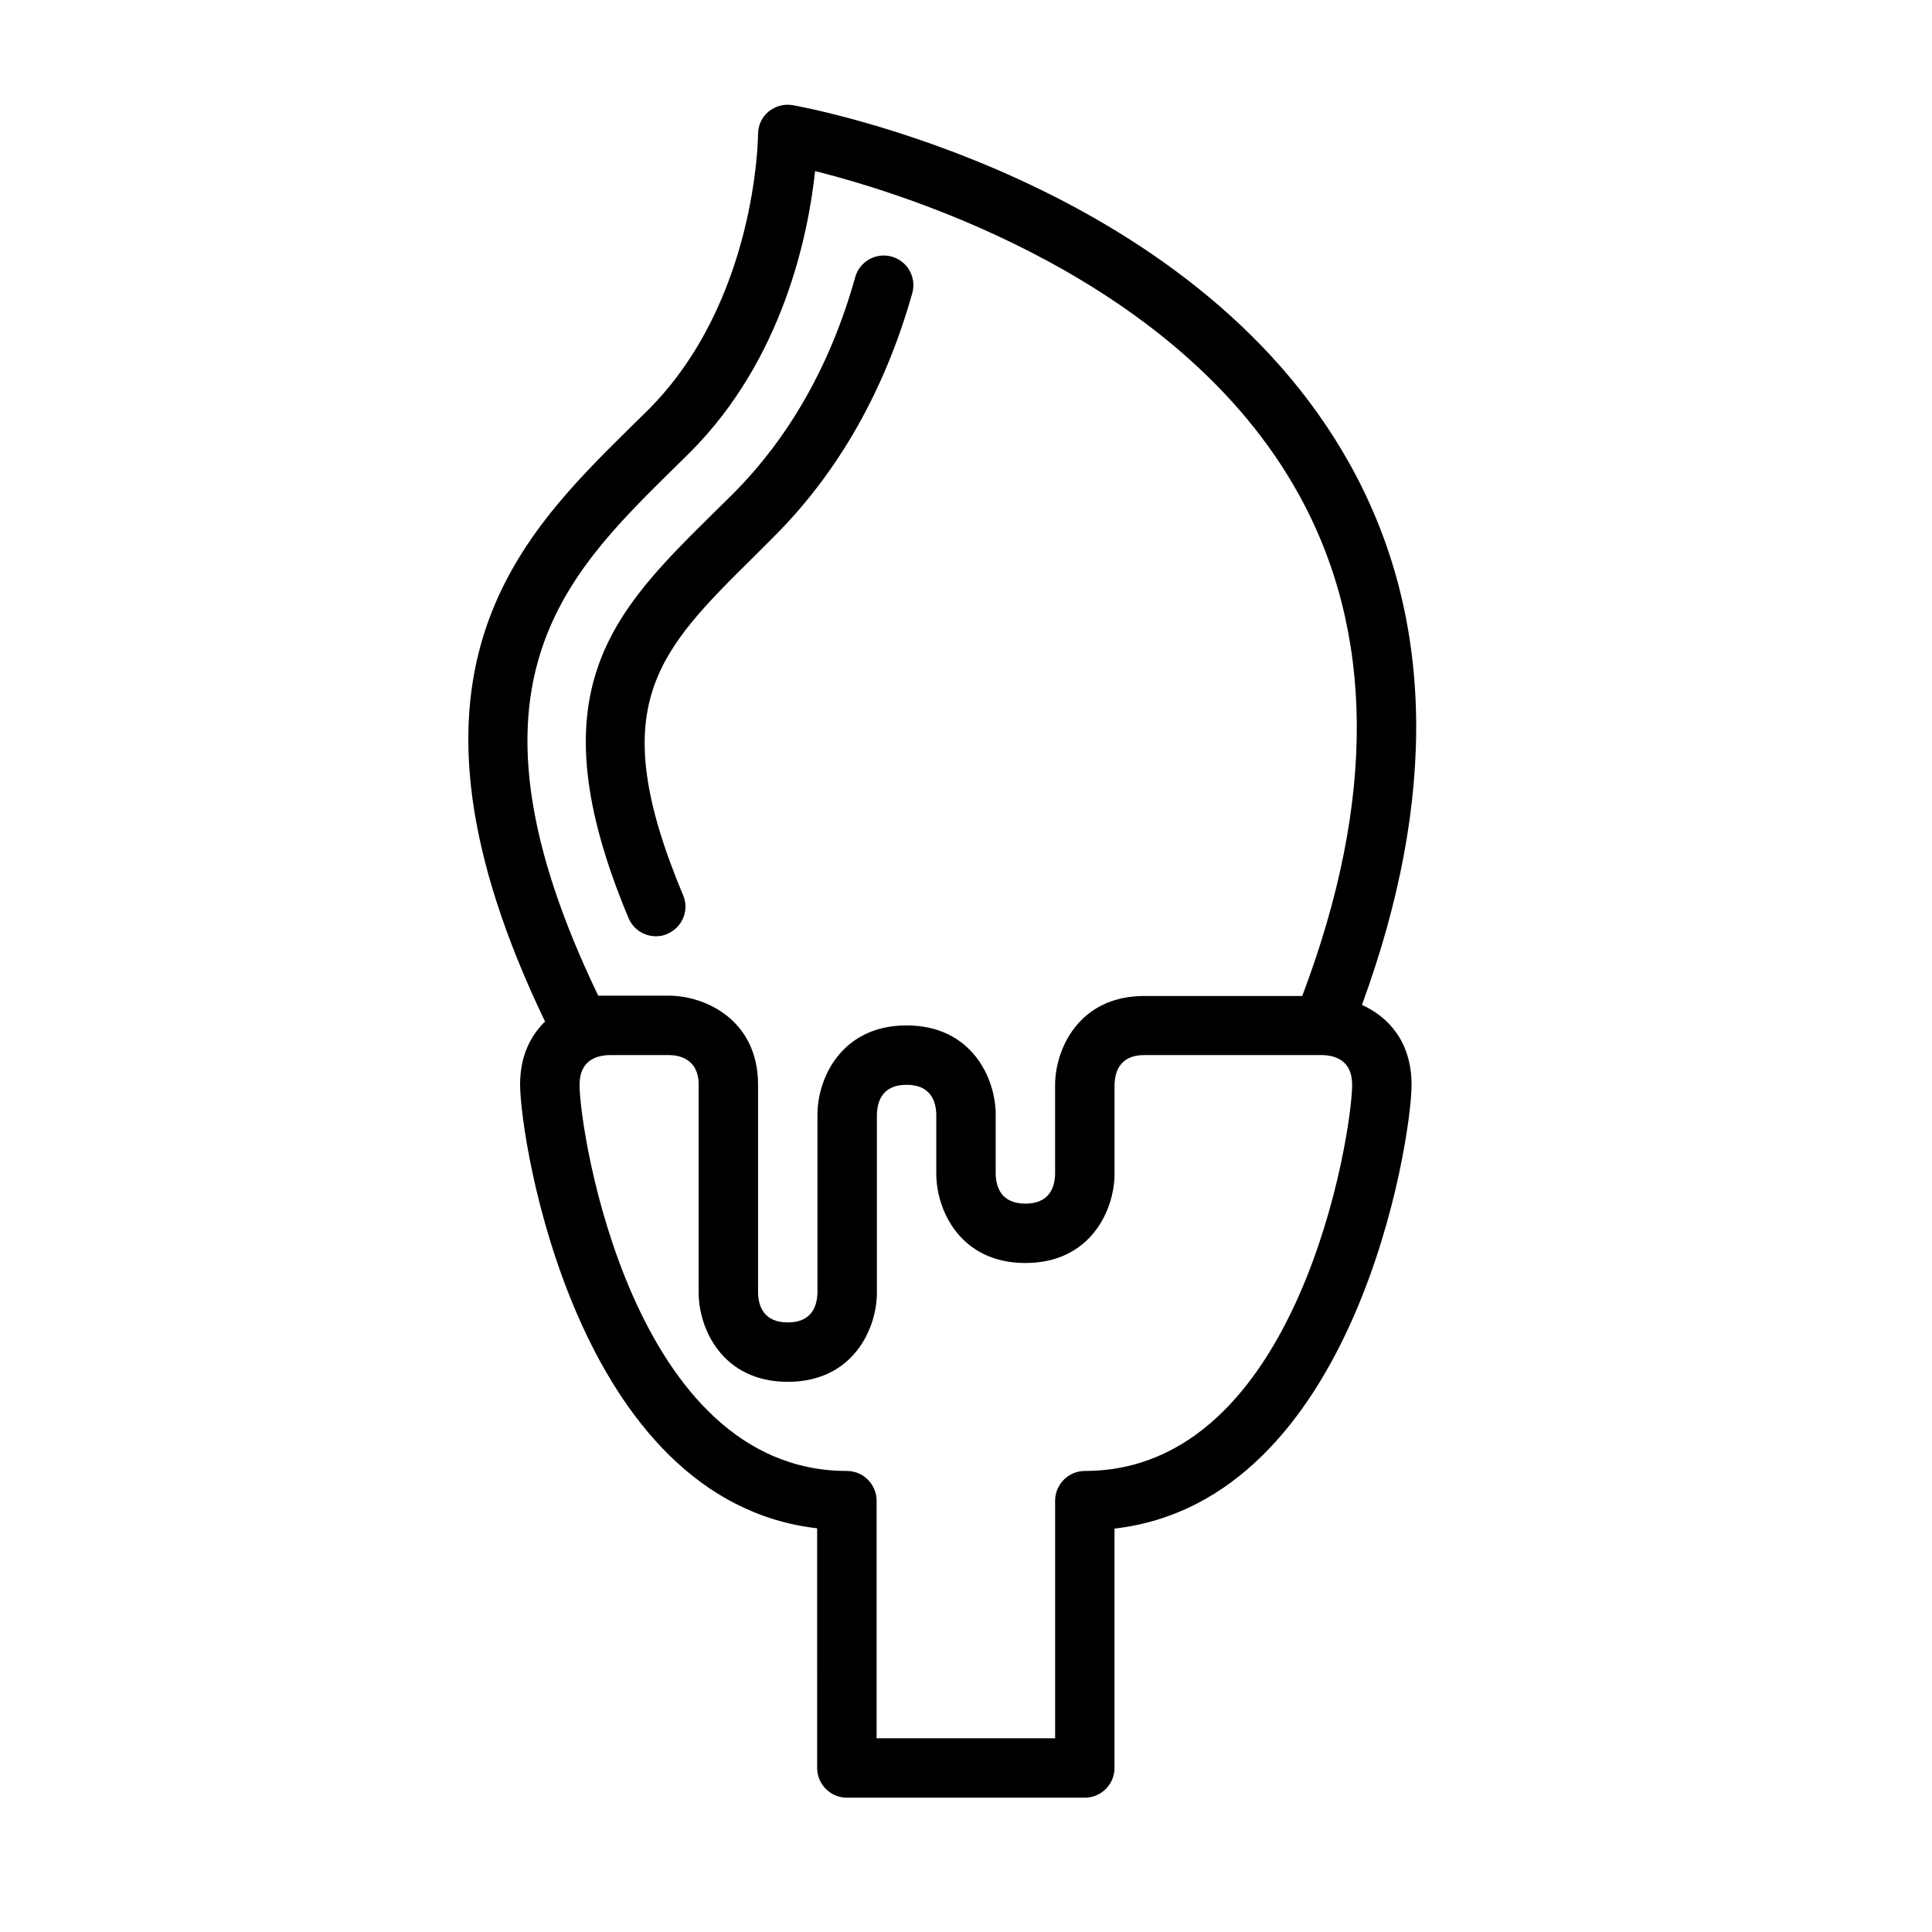
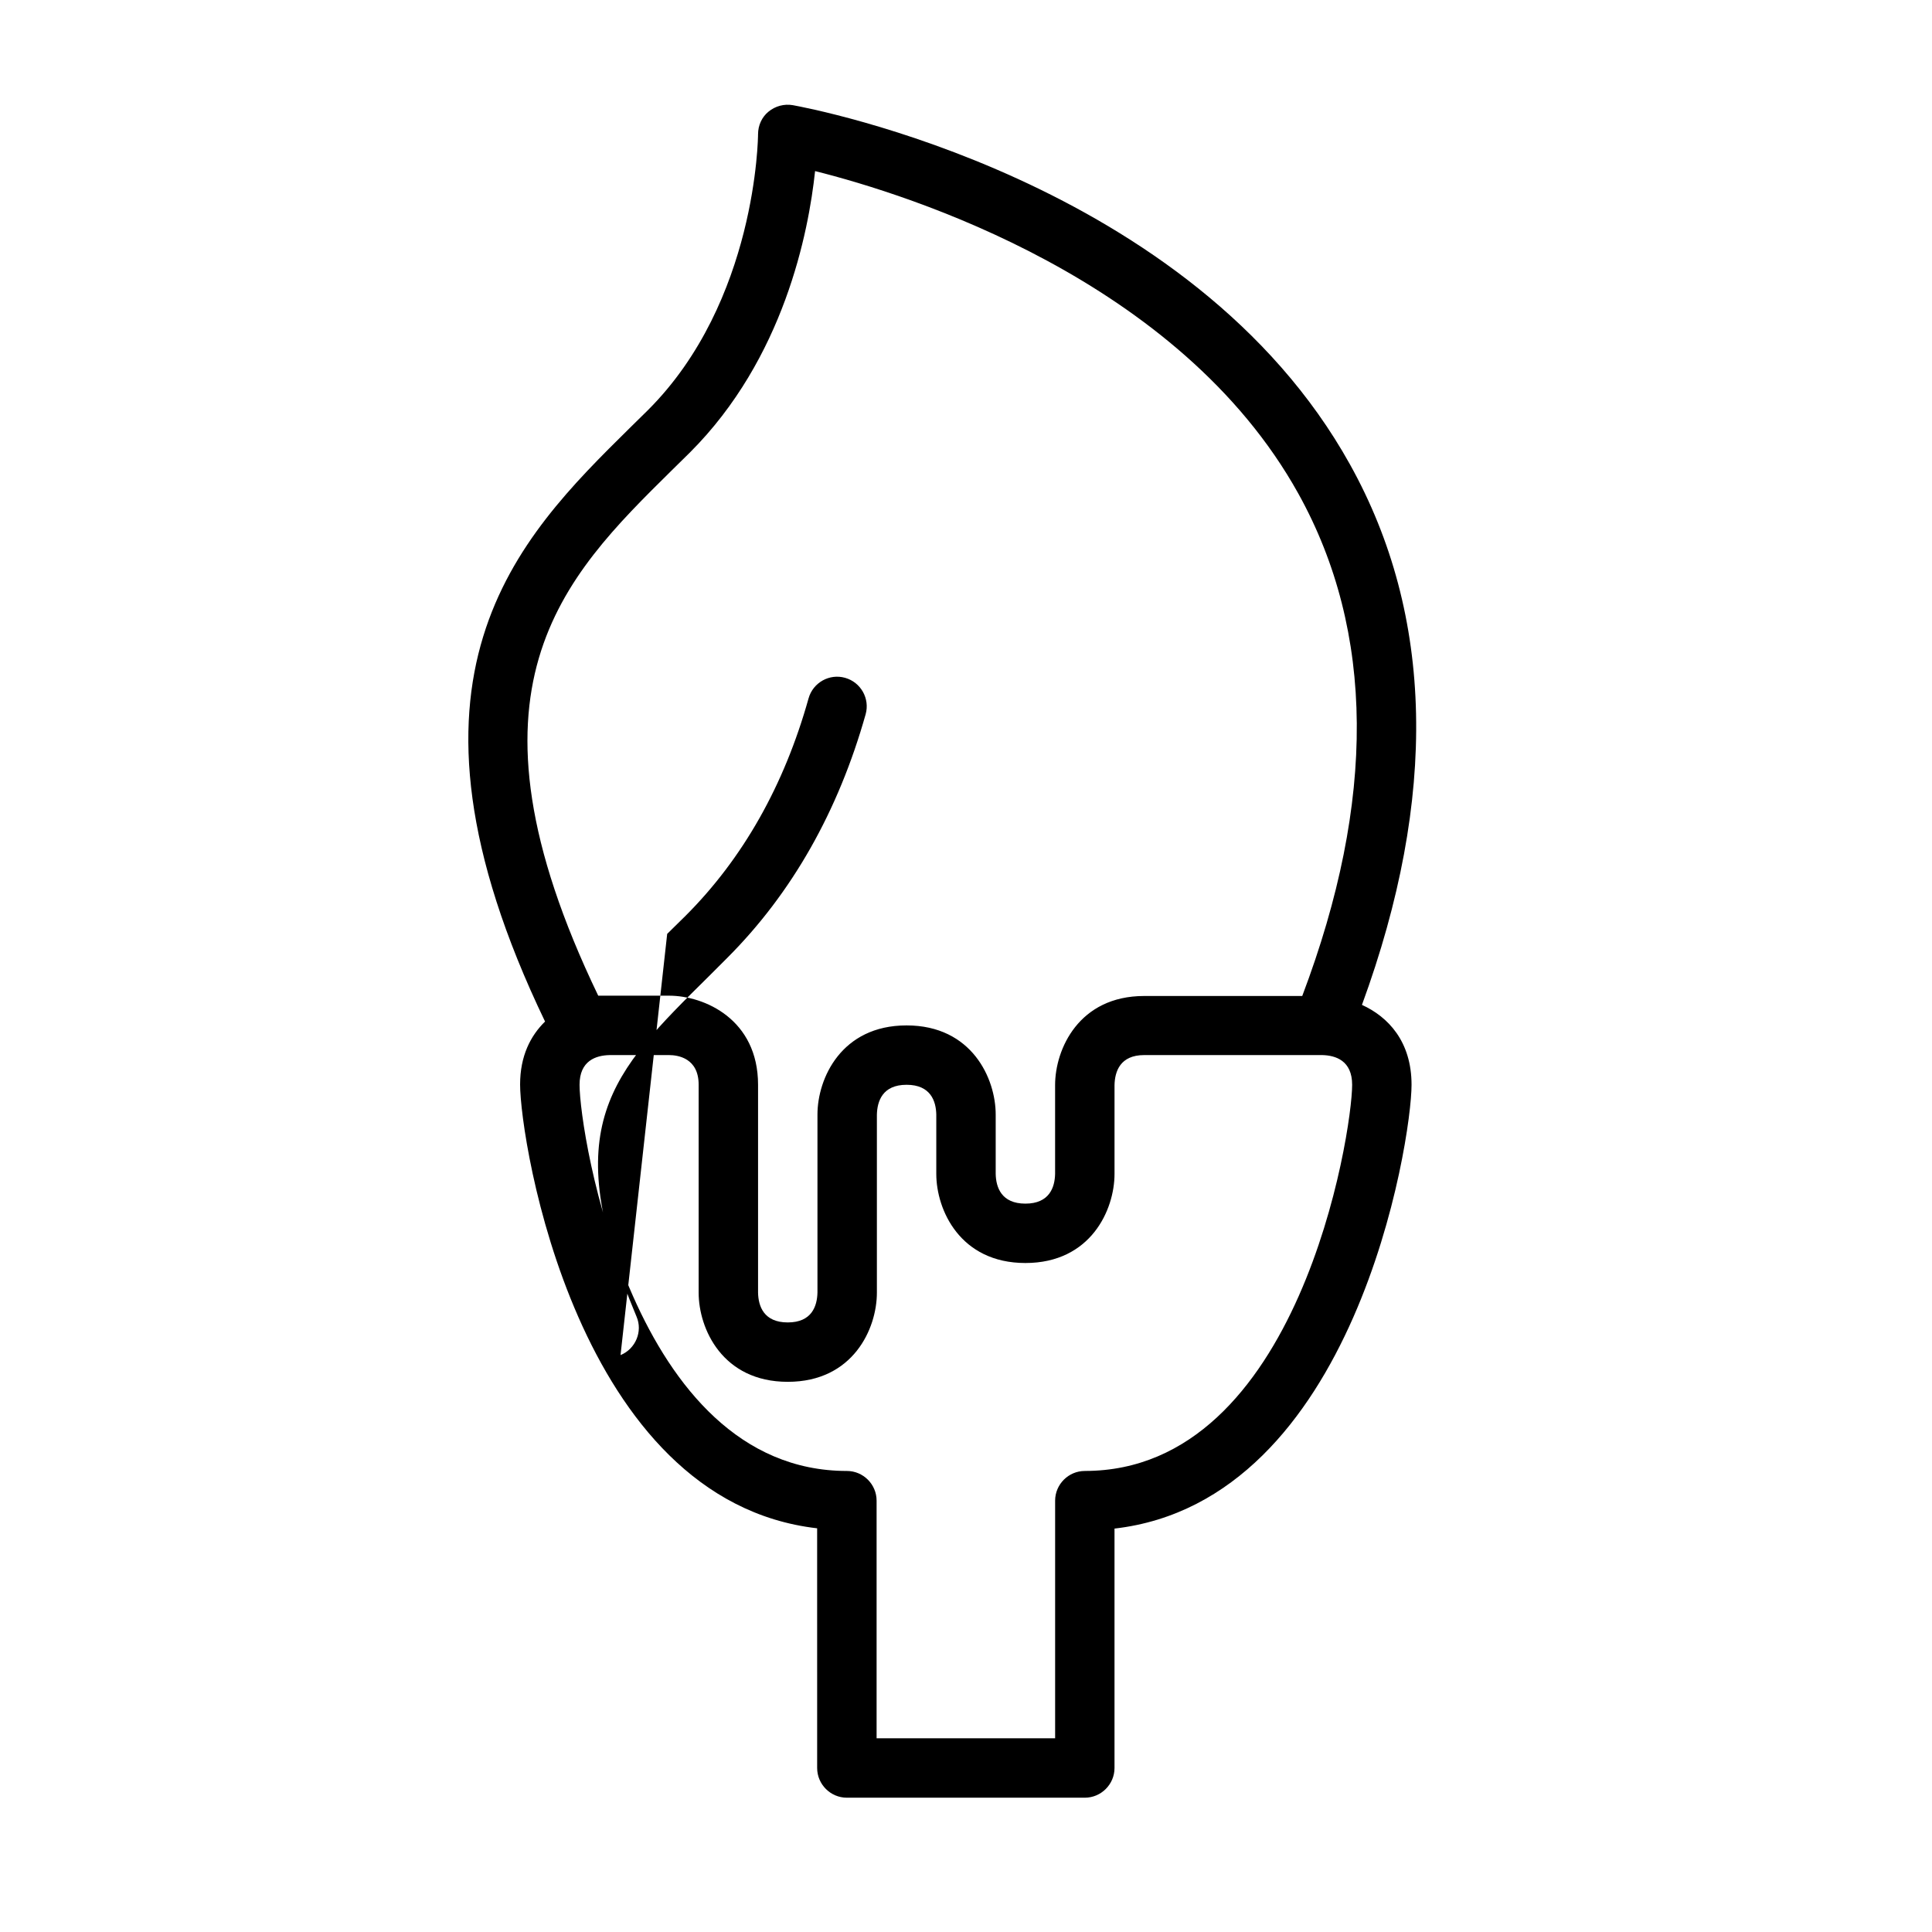
<svg xmlns="http://www.w3.org/2000/svg" fill="#000000" width="800px" height="800px" version="1.1" viewBox="144 144 512 512">
-   <path d="m504.93 410.31c20.152-55.027 19.129-103.12-3.148-143.19-41.957-75.57-143.35-94.465-147.68-95.25-2.281-0.395-4.644 0.234-6.453 1.73-1.734 1.414-2.758 3.617-2.758 5.981 0 0.473-0.316 44.32-29.207 73.133l-4.723 4.644c-29.758 29.363-66.52 65.809-22.516 157.36-3.856 3.777-6.613 9.133-6.613 16.688 0 14.879 14.957 110.29 78.719 117.61l0.004 63.523c0 4.328 3.543 7.871 7.871 7.871h63.059c4.328 0 7.871-3.543 7.871-7.871v-63.449c63.762-7.32 78.719-102.73 78.719-117.61 0-11.496-6.219-18.027-13.145-21.176zm-202.39-2.441c-39.125-81.316-9.367-110.76 19.523-139.26l4.801-4.723c24.875-24.875 31.41-58.254 33.141-74.547 24.797 6.219 96.512 28.652 128.08 85.488 20.309 36.605 20.625 81.316 1.023 133.12h-41.879c-17.32 0-23.617 14.09-23.617 23.617v23.539c-0.078 3.539-1.496 7.871-7.871 7.871s-7.793-4.328-7.871-7.871v-15.742c0-9.523-6.297-23.617-23.617-23.617-17.32 0-23.617 14.09-23.617 23.617v47.152c-0.078 3.617-1.492 7.945-7.871 7.945-6.375 0-7.793-4.328-7.871-7.871v-55.105c0-17.32-14.168-23.617-23.617-23.617zm128.95 125.95c-4.328 0-7.871 3.543-7.871 7.871v62.977h-47.312v-62.977c0-4.328-3.543-7.871-7.871-7.871-56.758 0-70.848-89.582-70.848-102.34 0-6.375 4.328-7.793 7.949-7.871l15.742-0.004c2.363 0 7.871 0.789 7.871 7.871v55.105c0 9.523 6.297 23.617 23.617 23.617s23.617-14.09 23.617-23.617v-47.152c0.078-3.621 1.496-7.949 7.871-7.949s7.793 4.328 7.871 7.871v15.742c0 9.523 6.297 23.617 23.617 23.617 17.32 0 23.617-14.09 23.617-23.617v-23.539c0.078-3.621 1.496-7.949 7.871-7.949h47.152c3.621 0.078 7.949 1.496 7.949 7.871 0.004 12.754-14.09 102.34-70.844 102.34zm-110.68-142.33c-0.945 0.473-1.965 0.629-2.988 0.629-3.07 0-5.984-1.812-7.242-4.801-25.27-60.223-4.094-81.082 22.594-107.45l4.879-4.801c15.191-15.191 26.137-34.559 32.59-57.625 1.18-4.172 5.512-6.613 9.684-5.434 4.172 1.18 6.613 5.512 5.434 9.684-7.242 25.664-19.523 47.391-36.684 64.551l-4.879 4.879c-25.977 25.664-40.305 39.754-19.129 90.215 1.648 3.859-0.242 8.504-4.258 10.156z" />
+   <path d="m504.93 410.31c20.152-55.027 19.129-103.12-3.148-143.19-41.957-75.57-143.35-94.465-147.68-95.25-2.281-0.395-4.644 0.234-6.453 1.73-1.734 1.414-2.758 3.617-2.758 5.981 0 0.473-0.316 44.32-29.207 73.133l-4.723 4.644c-29.758 29.363-66.52 65.809-22.516 157.36-3.856 3.777-6.613 9.133-6.613 16.688 0 14.879 14.957 110.29 78.719 117.61l0.004 63.523c0 4.328 3.543 7.871 7.871 7.871h63.059c4.328 0 7.871-3.543 7.871-7.871v-63.449c63.762-7.32 78.719-102.73 78.719-117.61 0-11.496-6.219-18.027-13.145-21.176zm-202.39-2.441c-39.125-81.316-9.367-110.76 19.523-139.26l4.801-4.723c24.875-24.875 31.41-58.254 33.141-74.547 24.797 6.219 96.512 28.652 128.08 85.488 20.309 36.605 20.625 81.316 1.023 133.12h-41.879c-17.32 0-23.617 14.09-23.617 23.617v23.539c-0.078 3.539-1.496 7.871-7.871 7.871s-7.793-4.328-7.871-7.871v-15.742c0-9.523-6.297-23.617-23.617-23.617-17.32 0-23.617 14.09-23.617 23.617v47.152c-0.078 3.617-1.492 7.945-7.871 7.945-6.375 0-7.793-4.328-7.871-7.871v-55.105c0-17.32-14.168-23.617-23.617-23.617zm128.95 125.95c-4.328 0-7.871 3.543-7.871 7.871v62.977h-47.312v-62.977c0-4.328-3.543-7.871-7.871-7.871-56.758 0-70.848-89.582-70.848-102.34 0-6.375 4.328-7.793 7.949-7.871l15.742-0.004c2.363 0 7.871 0.789 7.871 7.871v55.105c0 9.523 6.297 23.617 23.617 23.617s23.617-14.09 23.617-23.617v-47.152c0.078-3.621 1.496-7.949 7.871-7.949s7.793 4.328 7.871 7.871v15.742c0 9.523 6.297 23.617 23.617 23.617 17.32 0 23.617-14.09 23.617-23.617v-23.539c0.078-3.621 1.496-7.949 7.871-7.949h47.152c3.621 0.078 7.949 1.496 7.949 7.871 0.004 12.754-14.09 102.34-70.844 102.34zm-110.68-142.33l4.879-4.801c15.191-15.191 26.137-34.559 32.59-57.625 1.18-4.172 5.512-6.613 9.684-5.434 4.172 1.18 6.613 5.512 5.434 9.684-7.242 25.664-19.523 47.391-36.684 64.551l-4.879 4.879c-25.977 25.664-40.305 39.754-19.129 90.215 1.648 3.859-0.242 8.504-4.258 10.156z" />
</svg>